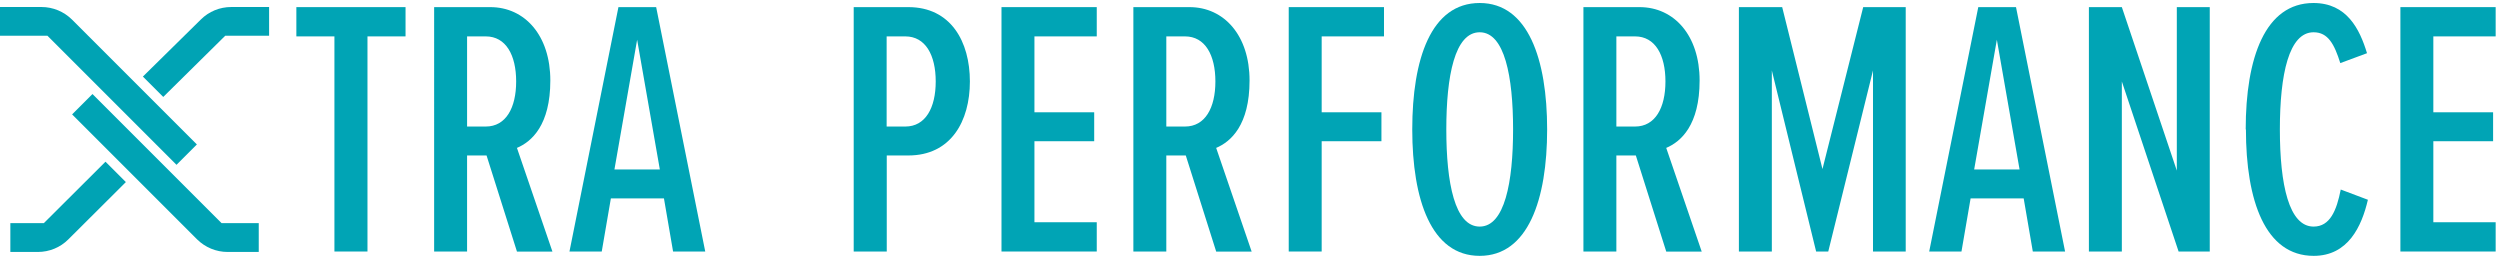
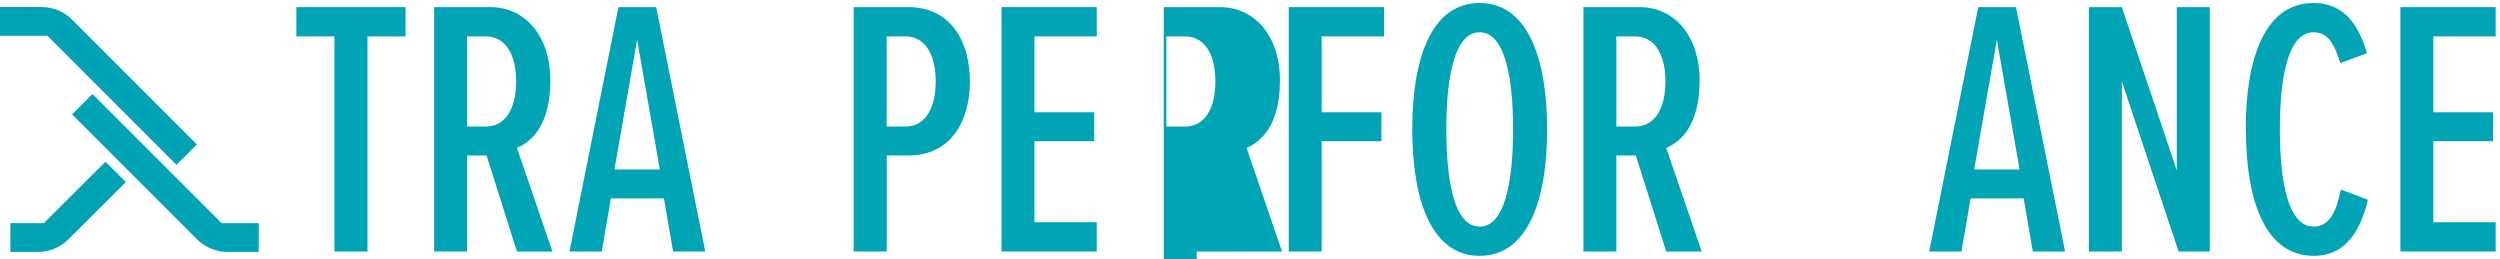
<svg xmlns="http://www.w3.org/2000/svg" id="Livello_1" viewBox="0 0 224.64 23.27">
  <defs>
    <style>.cls-1{fill:#00a3b4;}.cls-2{fill:#00a4b5;}</style>
  </defs>
  <path class="cls-2" d="m30.05,22.6V3.27h-3.42V.64h9.81v2.63h-3.42v19.33h-2.96Z" />
  <path class="cls-2" d="m46.45,22.6l-2.73-8.63h-1.75v8.63h-2.96V.64h5.04c3.13,0,5.4,2.57,5.4,6.59s-1.68,5.5-3,6.06l3.19,9.32h-3.19Zm-2.8-19.33h-1.68v8.1h1.68c1.81,0,2.73-1.68,2.73-4.05s-.92-4.05-2.73-4.05Z" />
  <path class="cls-2" d="m60.48,22.6l-.82-4.77h-4.77l-.82,4.77h-2.9L55.57.64h3.39l4.41,21.96h-2.9Zm-3.23-19.03l-2.04,11.66h4.08l-2.04-11.66Z" />
  <path class="cls-2" d="m76.71,22.6V.64h4.91c3.82,0,5.53,3.1,5.53,6.68s-1.71,6.65-5.53,6.65h-1.94v8.63h-2.96Zm4.64-19.33h-1.68v8.1h1.68c1.81,0,2.73-1.68,2.73-4.05s-.92-4.05-2.73-4.05Z" />
  <path class="cls-2" d="m89.99,22.6V.64h8.56v2.63h-5.6v6.82h5.37v2.6h-5.37v7.28h5.6v2.63h-8.56Z" />
-   <path class="cls-2" d="m109.28,22.6l-2.73-8.63h-1.75v8.63h-2.96V.64h5.04c3.13,0,5.4,2.57,5.4,6.59s-1.68,5.5-3,6.06l3.19,9.32h-3.19Zm-2.8-19.33h-1.68v8.1h1.68c1.81,0,2.73-1.68,2.73-4.05s-.92-4.05-2.73-4.05Z" />
+   <path class="cls-2" d="m109.28,22.6h-1.75v8.63h-2.96V.64h5.04c3.13,0,5.4,2.57,5.4,6.59s-1.68,5.5-3,6.06l3.19,9.32h-3.19Zm-2.8-19.33h-1.68v8.1h1.68c1.81,0,2.73-1.68,2.73-4.05s-.92-4.05-2.73-4.05Z" />
  <path class="cls-2" d="m115.8,22.6V.64h8.56v2.63h-5.6v6.82h5.37v2.6h-5.37v9.91h-2.96Z" />
  <path class="cls-2" d="m132.96.27c4.35,0,6.06,5.07,6.06,11.36s-1.71,11.36-6.06,11.36-6.06-5.04-6.06-11.36,1.68-11.36,6.06-11.36Zm0,2.63c-2.24,0-3,3.92-3,8.73s.76,8.73,3,8.73,3-3.98,3-8.73-.76-8.73-3-8.73Z" />
  <path class="cls-2" d="m149.72,22.6l-2.73-8.63h-1.75v8.63h-2.96V.64h5.04c3.13,0,5.4,2.57,5.4,6.59s-1.68,5.5-3,6.06l3.19,9.32h-3.19Zm-2.8-19.33h-1.68v8.1h1.68c1.81,0,2.73-1.68,2.73-4.05s-.92-4.05-2.73-4.05Z" />
-   <path class="cls-2" d="m168.3,22.6V6.33l-4.02,16.27h-1.09l-3.98-16.27v16.27h-2.96V.64h3.89l3.62,14.55,3.66-14.55h3.82v21.96h-2.93Z" />
  <path class="cls-2" d="m182.66,22.6l-.82-4.77h-4.77l-.82,4.77h-2.9l4.41-21.96h3.39l4.41,21.96h-2.9Zm-3.23-19.03l-2.04,11.66h4.08l-2.04-11.66Z" />
  <path class="cls-2" d="m195.76,22.6l-5.1-15.28v15.28h-2.96V.64h2.96l4.94,14.69V.64h2.96v21.96h-2.8Z" />
  <path class="cls-2" d="m201.79,11.63c0-6.45,1.75-11.36,6.09-11.36,3,0,4.15,2.34,4.81,4.51l-2.4.89c-.53-1.68-1.09-2.77-2.4-2.77-2.21,0-3.03,3.75-3.03,8.73s.82,8.73,3.03,8.73c1.48,0,2.07-1.45,2.44-3.33l2.44.92c-.56,2.4-1.78,5.04-4.87,5.04-4.35,0-6.09-4.94-6.09-11.36Z" />
  <path class="cls-2" d="m215.69,22.6V.64h8.56v2.63h-5.6v6.82h5.37v2.6h-5.37v7.28h5.6v2.63h-8.56Z" />
-   <path class="cls-1" d="m12.84,6.88l5.2-5.12c.73-.73,1.71-1.13,2.74-1.13h3.4v2.58h-3.94s-5.57,5.5-5.57,5.5l-1.83-1.83Z" />
  <path class="cls-1" d="m11.3,16.37l-5.16,5.14c-.73.73-1.71,1.13-2.74,1.13H.93v-2.59h3.01s5.54-5.52,5.54-5.52l1.83,1.83Z" />
  <path class="cls-1" d="m15.86,14.81L4.26,3.21H0V.63h3.73c1.03,0,2.01.41,2.74,1.13l11.22,11.22-1.83,1.83Z" />
  <path class="cls-1" d="m8.31,8.45l11.6,11.6h3.34v2.59h-2.8c-1.03,0-2.01-.41-2.74-1.13L6.48,10.28l1.83-1.83Z" />
</svg>